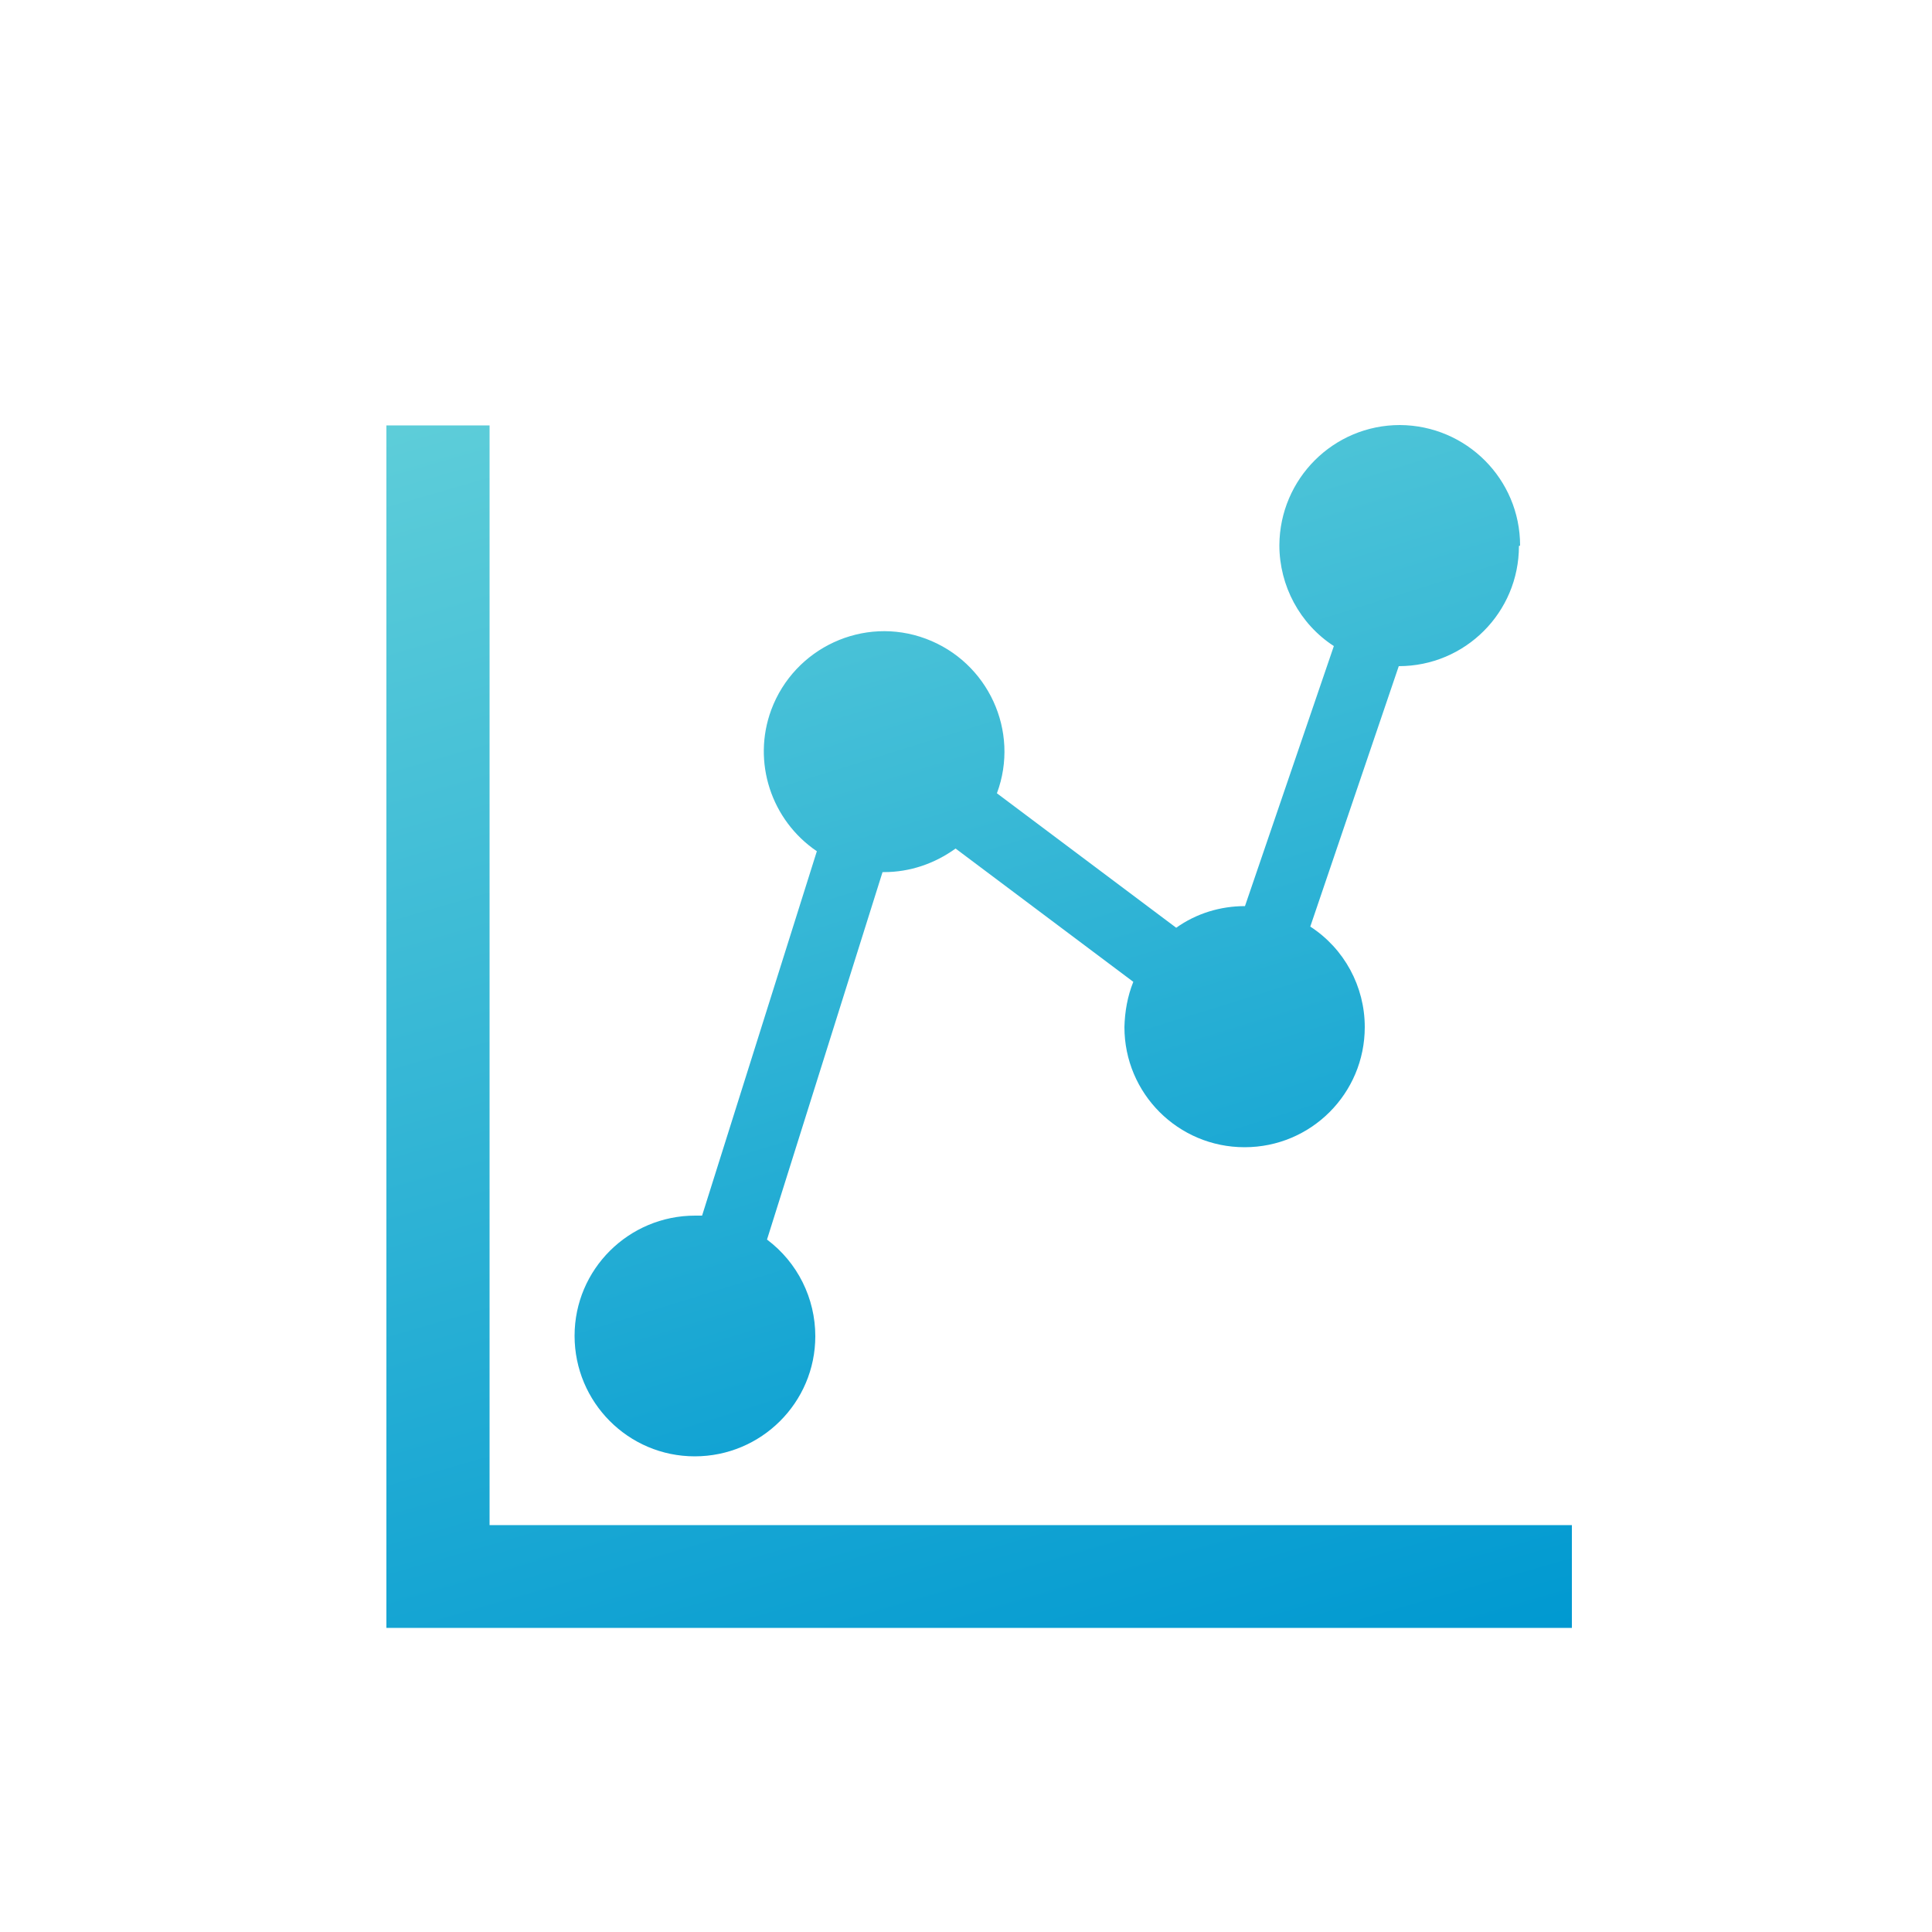
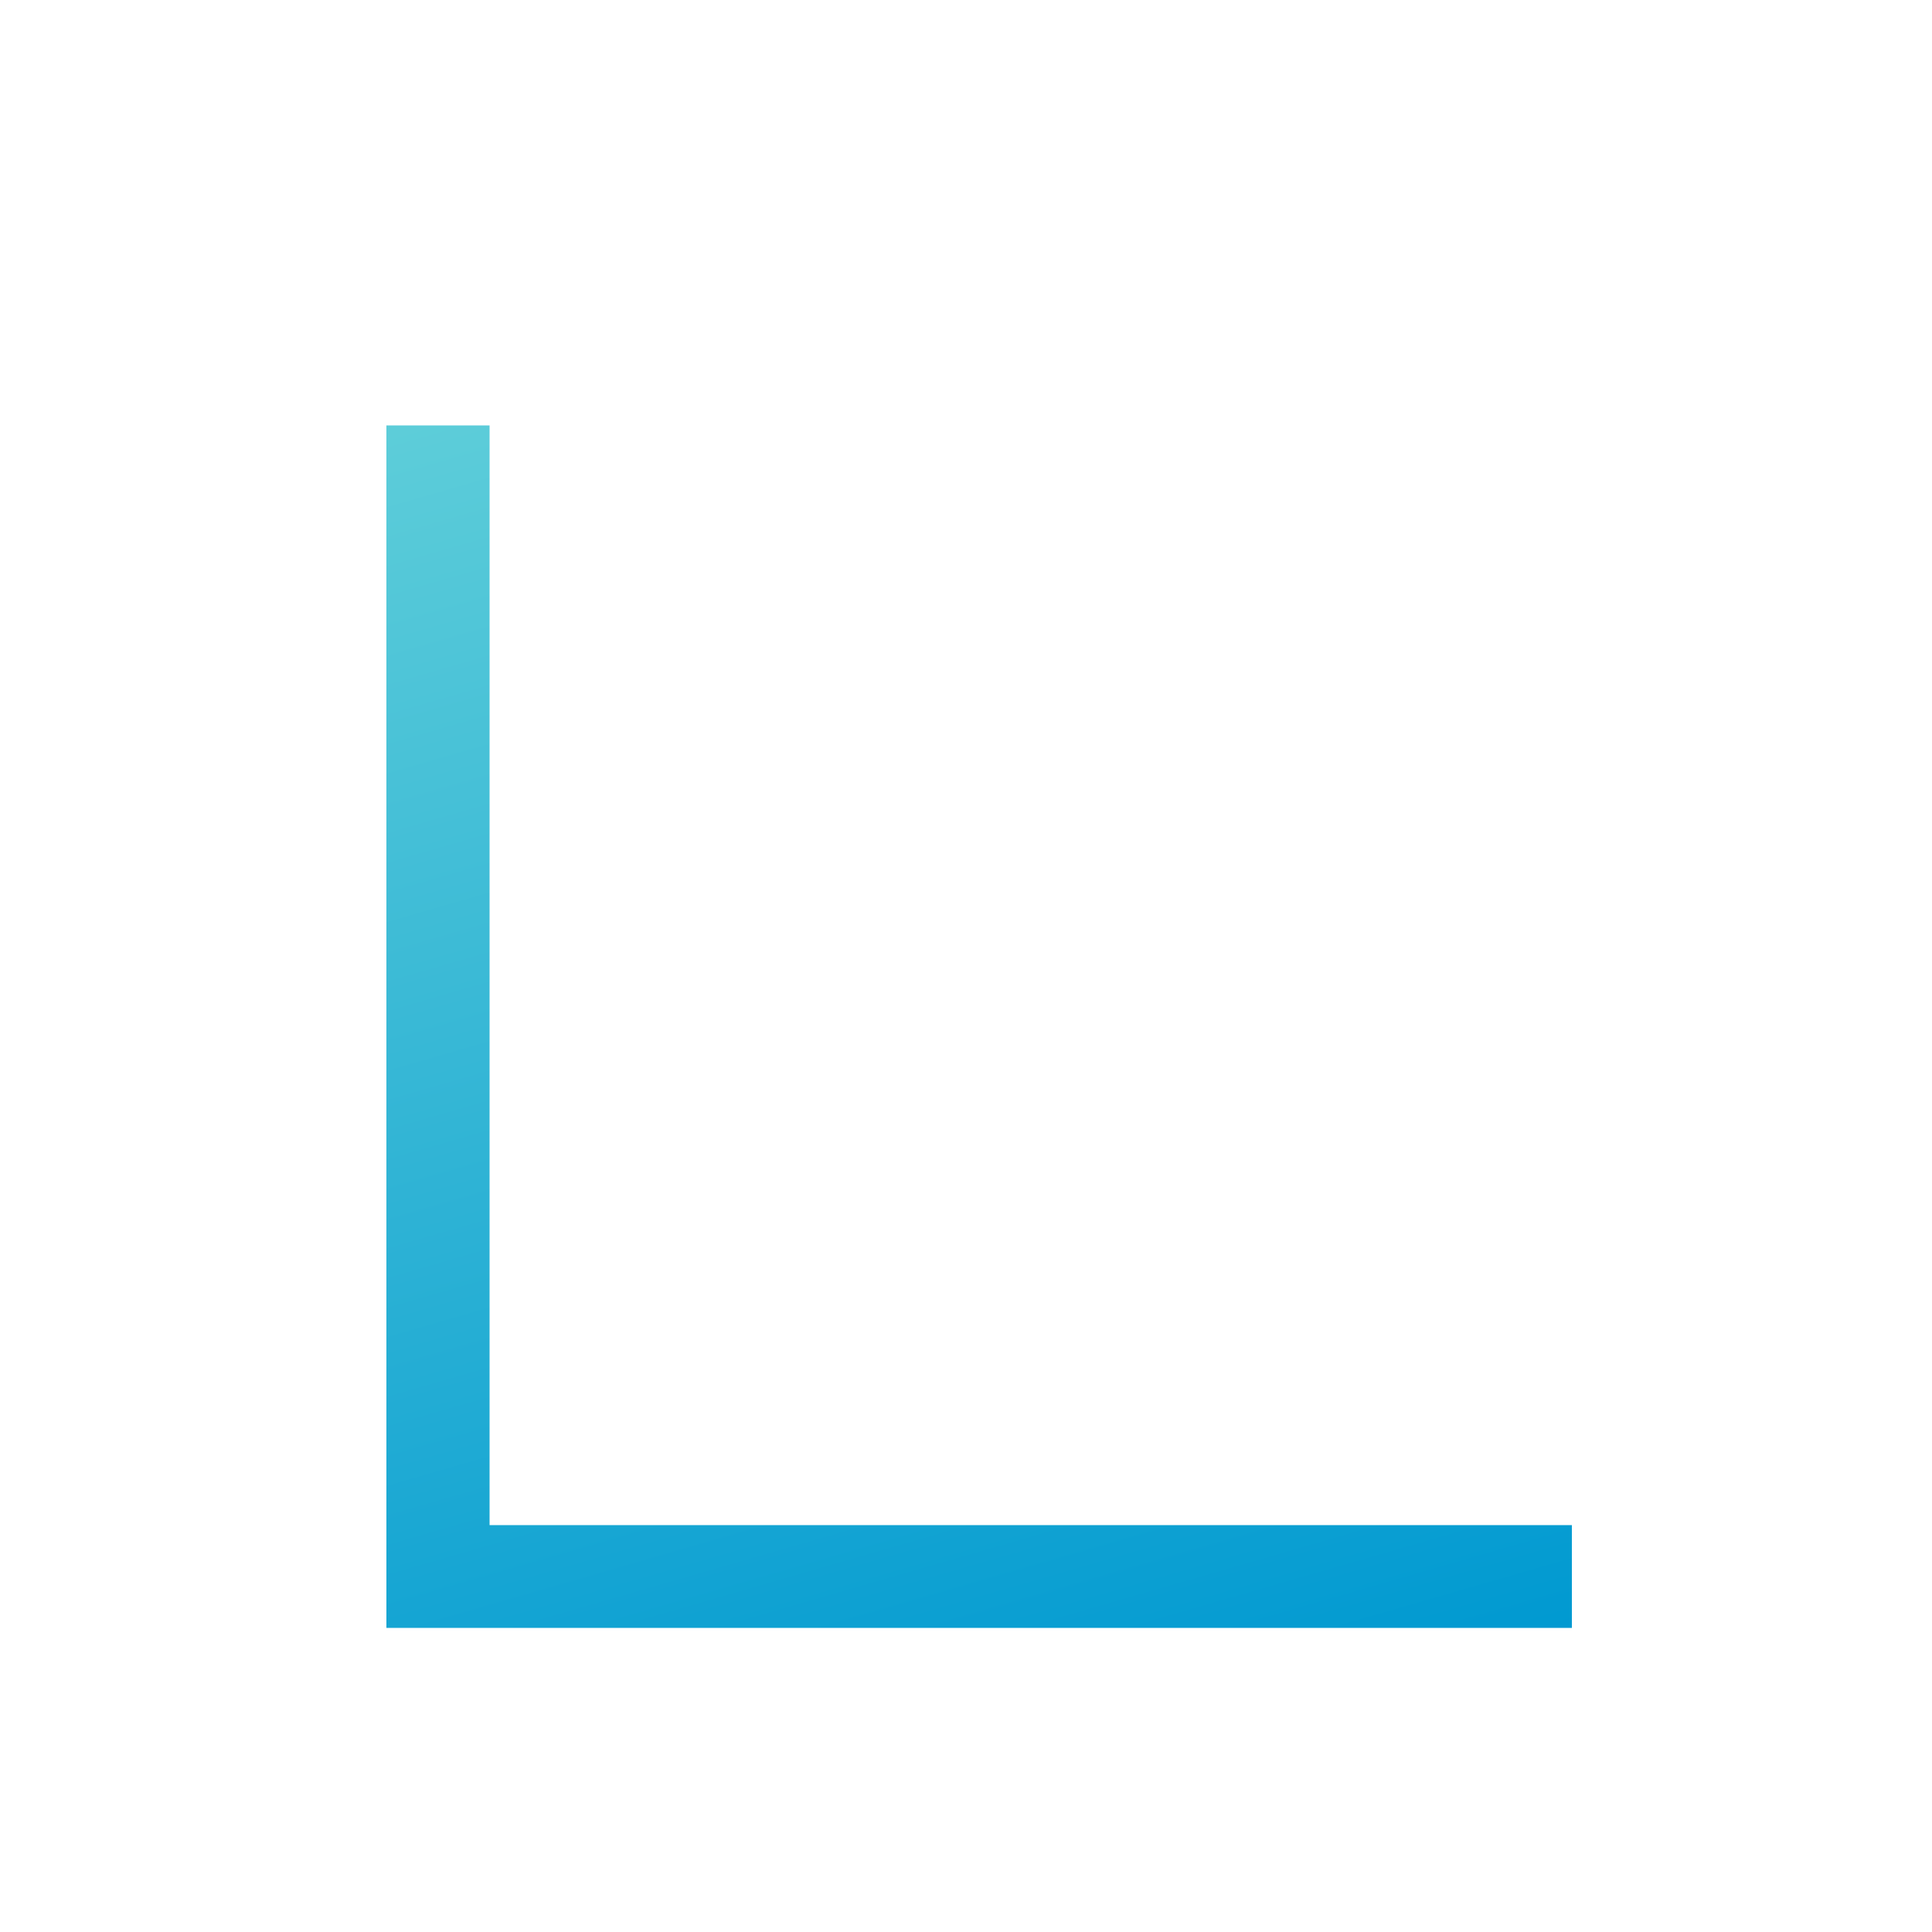
<svg xmlns="http://www.w3.org/2000/svg" width="50" height="50" viewBox="0 0 50 50" fill="none">
-   <path d="M39.34 14.12C39.34 12.4 37.95 11.01 36.23 11C34.51 11 33.12 12.39 33.11 14.11C33.11 15.16 33.64 16.15 34.52 16.72L32.22 23.45C31.58 23.45 30.96 23.64 30.44 24.01L25.8 20.53C26.4 18.92 25.57 17.13 23.96 16.53C22.35 15.93 20.56 16.76 19.96 18.37C19.46 19.72 19.96 21.23 21.14 22.03L18.17 31.46H17.99C16.27 31.46 14.87 32.85 14.87 34.57C14.87 36.29 16.26 37.69 17.98 37.69C19.7 37.69 21.1 36.3 21.1 34.58C21.1 33.6 20.64 32.67 19.85 32.08L22.84 22.57H22.88C23.55 22.57 24.19 22.35 24.73 21.96L29.33 25.41C29.18 25.78 29.11 26.18 29.1 26.58C29.1 28.3 30.49 29.69 32.21 29.69C33.93 29.69 35.32 28.3 35.32 26.58C35.32 25.53 34.79 24.55 33.91 23.98L36.2 17.24C37.92 17.24 39.31 15.85 39.31 14.13" fill="url(#paint0_linear_1148_6962)" />
-   <path d="M12.67 11.01H10V42.13H40.68V39.47H12.67V11.01Z" fill="url(#paint1_linear_1148_6962)" />
+   <path d="M12.67 11.01H10V42.13H40.68V39.47H12.67Z" fill="url(#paint1_linear_1148_6962)" />
  <defs>
    <linearGradient id="paint0_linear_1148_6962" x1="15.441" y1="10.986" x2="25.154" y2="42.205" gradientUnits="userSpaceOnUse">
      <stop stop-color="#5DCDD9" />
      <stop offset="1" stop-color="#0099D1" />
    </linearGradient>
    <linearGradient id="paint1_linear_1148_6962" x1="10.716" y1="10.993" x2="21.375" y2="47.834" gradientUnits="userSpaceOnUse">
      <stop stop-color="#5DCDD9" />
      <stop offset="1" stop-color="#0099D1" />
    </linearGradient>
  </defs>
</svg>